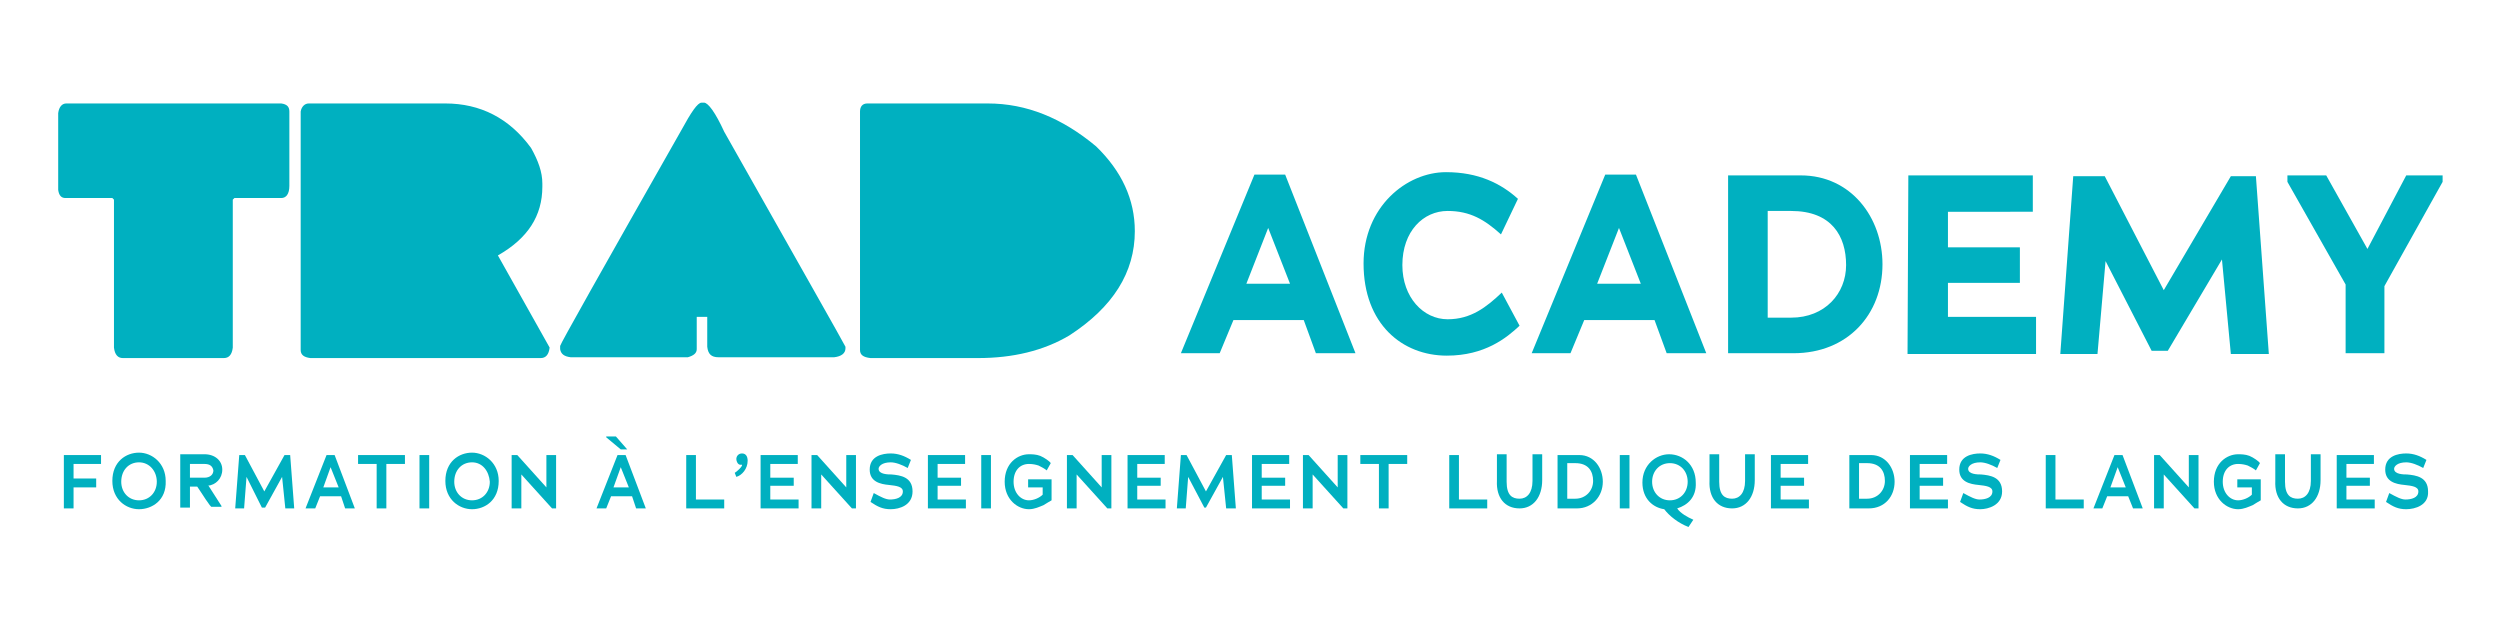
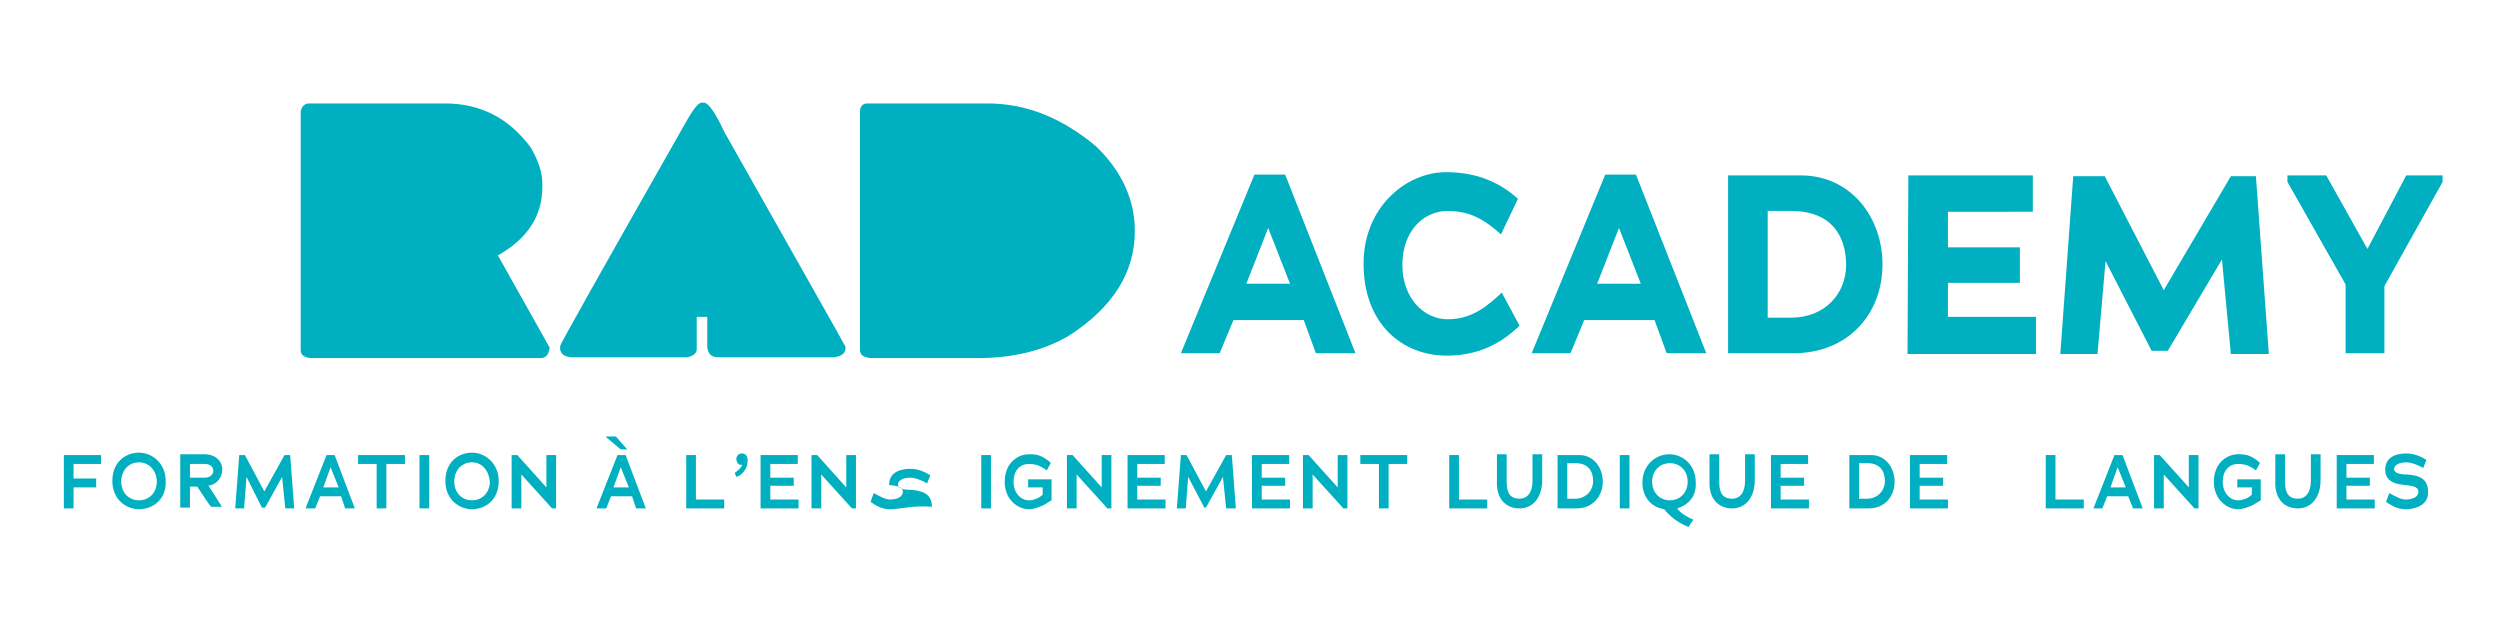
<svg xmlns="http://www.w3.org/2000/svg" version="1.1" id="Calque_1" x="0px" y="0px" viewBox="0 0 309.3 77.9" style="enable-background:new 0 0 309.3 77.9;" xml:space="preserve">
  <style type="text/css"> .st0{fill:#00B0C0;} </style>
  <g>
    <g>
      <g>
        <path class="st0" d="M9.1,59.2h2.8v1.1H9.1l0,2.6H7.9v-6.6h4.6v1.1H9.1V59.2z" />
        <path class="st0" d="M17.2,63c-1.6,0-3.3-1.2-3.3-3.5c0-2.4,1.7-3.5,3.3-3.5c1.6,0,3.3,1.3,3.3,3.5C20.6,61.9,18.8,63,17.2,63z M17.2,57.2c-1.3,0-2.2,1-2.2,2.4c0,1.3,0.9,2.3,2.2,2.3c1.3,0,2.2-1,2.2-2.3C19.4,58.3,18.5,57.2,17.2,57.2z" />
        <path class="st0" d="M24.4,60.2h-0.9l0,2.6h-1.2v-6.6h3c1.3,0,2.2,0.8,2.2,1.9c0,1.1-0.8,1.9-1.8,2l0.1,0l1.6,2.5v0.1h-1.2 C26.1,62.9,24.9,60.9,24.4,60.2z M25.3,57.4h-1.8v1.7l1.8,0c0.7,0,1.1-0.4,1.1-0.9C26.3,57.7,26,57.4,25.3,57.4z" />
        <path class="st0" d="M35.3,62.9L34.9,59l0,0l-2.1,3.8h-0.4L30.5,59l0,0l-0.3,3.9h-1.1l0.5-6.6h0.7l2.4,4.5h0l2.5-4.5h0.7l0.5,6.6 H35.3z" />
        <path class="st0" d="M42.2,61.4l-2.6,0L39,62.9h-1.2l2.6-6.6h1l2.5,6.6h-1.2L42.2,61.4z M40.9,57.8L40,60.3h1.9L40.9,57.8 L40.9,57.8z" />
        <path class="st0" d="M47.8,62.9h-1.2l0-5.5h-2.3v-1.1h5.8v1.1h-2.3V62.9z" />
        <path class="st0" d="M51.9,56.3h1.2v6.6h-1.2V56.3z" />
        <path class="st0" d="M58.4,63c-1.6,0-3.3-1.2-3.3-3.5c0-2.4,1.7-3.5,3.3-3.5c1.6,0,3.3,1.3,3.3,3.5C61.7,61.9,60,63,58.4,63z M58.4,57.2c-1.3,0-2.2,1-2.2,2.4c0,1.3,0.9,2.3,2.2,2.3c1.3,0,2.2-1,2.2-2.3C60.5,58.3,59.7,57.2,58.4,57.2z" />
        <path class="st0" d="M64.5,58.7v4.2h-1.2v-6.6H64l3.6,4v-4h1.2v6.6h-0.5L64.5,58.7z" />
        <path class="st0" d="M78.2,61.4l-2.6,0L75,62.9h-1.2l2.6-6.6h1l2.5,6.6h-1.2L78.2,61.4z M76.2,54l1.4,1.6h-0.8L75,54.1l0-0.1 H76.2z M76.8,57.8l-0.9,2.5h1.9L76.8,57.8L76.8,57.8z" />
        <path class="st0" d="M84.9,56.3h1.2v5.5h3.5v1.1h-4.7L84.9,56.3z" />
        <path class="st0" d="M91.1,59l-0.2-0.5c0.2-0.1,1-0.8,0.9-1c-0.1,0-0.1,0-0.2,0c-0.3,0-0.5-0.4-0.5-0.7c0-0.4,0.3-0.7,0.7-0.7 c0.5,0,0.7,0.4,0.7,0.9C92.5,58,91.8,58.8,91.1,59z" />
        <path class="st0" d="M94.1,56.3h4.6v1.1h-3.4v1.7h2.9v1h-2.9v1.7h3.5v1.1h-4.7V56.3z" />
        <path class="st0" d="M101.6,58.7v4.2h-1.2v-6.6h0.7l3.6,4v-4h1.2v6.6h-0.5L101.6,58.7z" />
-         <path class="st0" d="M110.2,63c-1,0-1.6-0.3-2.5-0.9l0.4-1.1c0.9,0.5,1.5,0.8,2,0.8c0.7,0,1.6-0.2,1.6-1c0-0.6-0.8-0.7-1.7-0.8 c-1.1-0.1-2.4-0.4-2.4-1.9c0-1.7,1.6-2,2.6-2c0.9,0,1.7,0.3,2.5,0.8l-0.4,1c-0.7-0.4-1.5-0.7-2.1-0.7c-1.1,0-1.5,0.5-1.5,0.8 c0,0.7,1.2,0.7,1.6,0.7c1.1,0.1,2.6,0.3,2.6,2.1C112.9,62.5,111.3,63,110.2,63z" />
-         <path class="st0" d="M114.8,56.3h4.6v1.1H116v1.7h2.9v1H116v1.7h3.5v1.1h-4.7V56.3z" />
+         <path class="st0" d="M110.2,63c-1,0-1.6-0.3-2.5-0.9l0.4-1.1c0.9,0.5,1.5,0.8,2,0.8c0.7,0,1.6-0.2,1.6-1c0-0.6-0.8-0.7-1.7-0.8 c0-1.7,1.6-2,2.6-2c0.9,0,1.7,0.3,2.5,0.8l-0.4,1c-0.7-0.4-1.5-0.7-2.1-0.7c-1.1,0-1.5,0.5-1.5,0.8 c0,0.7,1.2,0.7,1.6,0.7c1.1,0.1,2.6,0.3,2.6,2.1C112.9,62.5,111.3,63,110.2,63z" />
        <path class="st0" d="M121.4,56.3h1.2v6.6h-1.2V56.3z" />
        <path class="st0" d="M129.1,62.5c-0.5,0.2-1.1,0.5-1.8,0.5c-1.4,0-3-1.2-3-3.4c0-2.3,1.6-3.4,3-3.4c0.3,0,0.9,0,1.4,0.2 c0.5,0.2,1.2,0.7,1.3,0.9l-0.5,0.9c-0.2-0.2-0.8-0.5-1-0.6c-0.3-0.1-0.7-0.2-1.2-0.2c-1.1,0-1.9,0.8-1.9,2.2 c0,1.4,0.9,2.3,1.9,2.3c0.6,0,1.3-0.3,1.7-0.7v-0.9h-1.8l0-1h2.9v2.6C129.9,62,129.6,62.2,129.1,62.5z" />
        <path class="st0" d="M133.2,58.7v4.2h-1.2v-6.6h0.7l3.6,4v-4h1.2v6.6H137L133.2,58.7z" />
        <path class="st0" d="M139.5,56.3h4.6v1.1h-3.4v1.7h2.9v1h-2.9v1.7h3.5v1.1h-4.7V56.3z" />
        <path class="st0" d="M151.7,62.9l-0.4-3.9l0,0l-2.1,3.8H149L147,59l0,0l-0.3,3.9h-1.1l0.5-6.6h0.7l2.4,4.5h0l2.5-4.5h0.7l0.5,6.6 H151.7z" />
        <path class="st0" d="M154.9,56.3h4.6v1.1h-3.4v1.7h2.9v1h-2.9v1.7h3.5v1.1h-4.7V56.3z" />
        <path class="st0" d="M162.4,58.7v4.2h-1.2v-6.6h0.7l3.6,4v-4h1.2v6.6h-0.5L162.4,58.7z" />
        <path class="st0" d="M171.8,62.9h-1.2l0-5.5h-2.3v-1.1h5.8v1.1h-2.3V62.9z" />
        <path class="st0" d="M179.3,56.3h1.2v5.5h3.5v1.1h-4.7L179.3,56.3z" />
        <path class="st0" d="M186.4,56.3v3.3c0,1.7,0.7,2.1,1.6,2.1c0.9,0,1.6-0.7,1.6-2.2l0-3.3h1.2v3.2c0,2.1-1.1,3.5-2.8,3.5 c-1.8,0-2.9-1.3-2.8-3.4l0-3.3H186.4z" />
        <path class="st0" d="M195.1,62.9h-2.4v-6.6h2.7c1.8,0,2.9,1.6,2.9,3.3C198.3,61.4,197,62.9,195.1,62.9z M194.9,57.3h-1l0,4.4h1 c1.3,0,2.2-1,2.2-2.2C197.1,58.3,196.5,57.3,194.9,57.3z" />
        <path class="st0" d="M200.4,56.3h1.2v6.6h-1.2V56.3z" />
        <path class="st0" d="M207.5,62.9c0.4,0.6,1.3,1.1,2,1.4l-0.6,0.9c-1.3-0.5-2.4-1.4-3-2.2c-1.4-0.2-2.7-1.3-2.7-3.3 c0-2.2,1.7-3.5,3.3-3.5c1.7,0,3.3,1.3,3.3,3.5C209.9,61.5,208.8,62.5,207.5,62.9z M206.6,57.3c-1.3,0-2.2,1-2.2,2.3 c0,1.3,0.9,2.3,2.2,2.3c1.3,0,2.2-1,2.2-2.3C208.8,58.3,207.9,57.3,206.6,57.3z" />
        <path class="st0" d="M212.7,56.3v3.3c0,1.7,0.7,2.1,1.6,2.1c0.9,0,1.6-0.7,1.6-2.2l0-3.3h1.2v3.2c0,2.1-1.1,3.5-2.8,3.5 c-1.8,0-2.9-1.3-2.8-3.4l0-3.3H212.7z" />
        <path class="st0" d="M219.1,56.3h4.6v1.1h-3.4v1.7h2.9v1h-2.9v1.7h3.5v1.1h-4.7V56.3z" />
        <path class="st0" d="M231.2,62.9h-2.4v-6.6h2.7c1.8,0,2.9,1.6,2.9,3.3C234.4,61.4,233.2,62.9,231.2,62.9z M231,57.3h-1l0,4.4h1 c1.3,0,2.2-1,2.2-2.2C233.2,58.3,232.6,57.3,231,57.3z" />
        <path class="st0" d="M236.3,56.3h4.6v1.1h-3.4v1.7h2.9v1h-2.9v1.7h3.5v1.1h-4.7V56.3z" />
-         <path class="st0" d="M245,63c-1,0-1.6-0.3-2.5-0.9l0.4-1.1c0.9,0.5,1.5,0.8,2,0.8c0.7,0,1.6-0.2,1.6-1c0-0.6-0.8-0.7-1.7-0.8 c-1.1-0.1-2.4-0.4-2.4-1.9c0-1.7,1.6-2,2.6-2c0.9,0,1.7,0.3,2.5,0.8l-0.4,1c-0.7-0.4-1.5-0.7-2.1-0.7c-1.1,0-1.5,0.5-1.5,0.8 c0,0.7,1.2,0.7,1.6,0.7c1.1,0.1,2.6,0.3,2.6,2.1C247.7,62.5,246,63,245,63z" />
        <path class="st0" d="M253.1,56.3h1.2v5.5h3.5v1.1h-4.7L253.1,56.3z" />
        <path class="st0" d="M263.3,61.4l-2.6,0l-0.6,1.5H259l2.6-6.6h1l2.5,6.6h-1.2L263.3,61.4z M262,57.8l-0.9,2.5h1.9L262,57.8 L262,57.8z" />
        <path class="st0" d="M267.7,58.7v4.2h-1.2v-6.6h0.7l3.6,4v-4h1.2v6.6h-0.5L267.7,58.7z" />
        <path class="st0" d="M278.7,62.5c-0.5,0.2-1.1,0.5-1.8,0.5c-1.4,0-3-1.2-3-3.4c0-2.3,1.6-3.4,3-3.4c0.3,0,0.9,0,1.4,0.2 c0.5,0.2,1.2,0.7,1.3,0.9l-0.5,0.9c-0.2-0.2-0.8-0.5-1-0.6c-0.3-0.1-0.7-0.2-1.2-0.2c-1.1,0-1.9,0.8-1.9,2.2 c0,1.4,0.9,2.3,1.9,2.3c0.6,0,1.3-0.3,1.7-0.7v-0.9h-1.8l0-1h2.9v2.6C279.5,62,279.2,62.2,278.7,62.5z" />
        <path class="st0" d="M282.7,56.3v3.3c0,1.7,0.7,2.1,1.6,2.1c0.9,0,1.6-0.7,1.6-2.2l0-3.3h1.2v3.2c0,2.1-1.1,3.5-2.8,3.5 c-1.8,0-2.9-1.3-2.8-3.4l0-3.3H282.7z" />
        <path class="st0" d="M289.1,56.3h4.6v1.1h-3.4v1.7h2.9v1h-2.9v1.7h3.5v1.1h-4.7V56.3z" />
        <path class="st0" d="M297.7,63c-1,0-1.6-0.3-2.5-0.9l0.4-1.1c0.9,0.5,1.5,0.8,2,0.8c0.7,0,1.6-0.2,1.6-1c0-0.6-0.8-0.7-1.7-0.8 c-1.1-0.1-2.4-0.4-2.4-1.9c0-1.7,1.6-2,2.6-2c0.9,0,1.7,0.3,2.5,0.8l-0.4,1c-0.7-0.4-1.5-0.7-2.1-0.7c-1.1,0-1.5,0.5-1.5,0.8 c0,0.7,1.2,0.7,1.6,0.7c1.1,0.1,2.6,0.3,2.6,2.1C300.5,62.5,298.8,63,297.7,63z" />
      </g>
    </g>
    <g>
-       <path class="st0" d="M8.2,12.8h26.6c0.7,0.1,1,0.4,1,1V23c0,1-0.4,1.5-1,1.5H29l-0.2,0.2V43c-0.1,0.9-0.5,1.3-1.1,1.3H15.2 c-0.6,0-1-0.4-1.1-1.3V24.7l-0.2-0.2H8.1c-0.5,0-0.8-0.3-0.9-1V14C7.3,13.2,7.7,12.8,8.2,12.8z" />
      <path class="st0" d="M38.2,12.8h16.9c4.3,0,7.9,1.8,10.6,5.5c0.9,1.6,1.4,3,1.4,4.4v0.4c0,3.6-1.8,6.4-5.5,8.5L68,43 c-0.1,0.9-0.5,1.3-1.1,1.3H38.4c-0.8-0.1-1.2-0.4-1.2-1V13.8C37.3,13.2,37.7,12.8,38.2,12.8z" />
      <path class="st0" d="M86.8,12.7h0.3c0.5,0,1.4,1.2,2.5,3.6c9.6,17,14.6,25.8,15,26.6v0.2c0,0.6-0.5,1-1.4,1.1H88.9 c-0.9,0-1.3-0.4-1.4-1.3v-3.7h-1.3v4c0,0.5-0.4,0.8-1.1,1H70.6c-0.8-0.1-1.2-0.4-1.3-1v-0.4c0-0.2,5-9.1,15-26.7 C85.5,13.9,86.3,12.7,86.8,12.7z" />
      <path class="st0" d="M107.3,12.8h14.9c4.8,0,9.2,1.8,13.4,5.3c3.2,3.1,4.8,6.6,4.8,10.5c0,5.1-2.7,9.4-8.1,12.9 c-3.2,1.9-7,2.8-11.3,2.8h-13.3c-0.9-0.1-1.3-0.4-1.3-1V13.8C106.4,13.2,106.7,12.8,107.3,12.8z" />
    </g>
    <g>
      <path class="st0" d="M161.3,39.6h-8.7l-1.7,4.1h-4.8l9.1-22.1h3.8l8.7,22.1h-4.9L161.3,39.6z M154.2,35.1h5.4l-2.7-6.9L154.2,35.1 z" />
      <path class="st0" d="M179,44c-5.5,0-10.3-3.9-10.3-11.4c0-7,5.3-11.3,10.2-11.3c4,0,6.8,1.4,8.9,3.3l-2.1,4.4 c-2-1.8-3.8-2.9-6.6-2.9c-3,0-5.6,2.5-5.6,6.7c0,4,2.6,6.7,5.6,6.7c2.9,0,4.8-1.5,6.7-3.3l2.2,4.1C186.4,41.8,183.7,44,179,44z" />
      <path class="st0" d="M204.7,39.6H196l-1.7,4.1h-4.8l9.1-22.1h3.8l8.7,22.1h-4.9L204.7,39.6z M197.6,35.1h5.4l-2.7-6.9L197.6,35.1z " />
      <path class="st0" d="M221.9,43.7h-8.1v-22h9c6.2,0,10.1,5.2,10.1,11C232.9,38.9,228.6,43.7,221.9,43.7z M221.6,26.1h-2.9 c0,4.5,0,8.7,0,13.2h2.9c4.2,0,6.8-3,6.8-6.5C228.4,29.2,226.6,26.1,221.6,26.1z" />
      <path class="st0" d="M236.1,21.7h15.4v4.5H241c0,1.4,0,2.9,0,4.4h8.9v4.4H241v4.2h10.9v4.6H236L236.1,21.7z" />
      <path class="st0" d="M274.9,32.1l-6.7,11.3h-2l-5.7-11.1l-1,11.5h-4.6l1.6-22l3.9,0l7.3,14.1l8.3-14.1l3.1,0l1.6,22H276 L274.9,32.1z" />
      <path class="st0" d="M295.2,43.7h-5v-8.5l-7.2-12.7v-0.8h4.8l5.1,9.1l4.8-9.1h4.5v0.8l-7.2,12.9V43.7z" />
    </g>
  </g>
</svg>